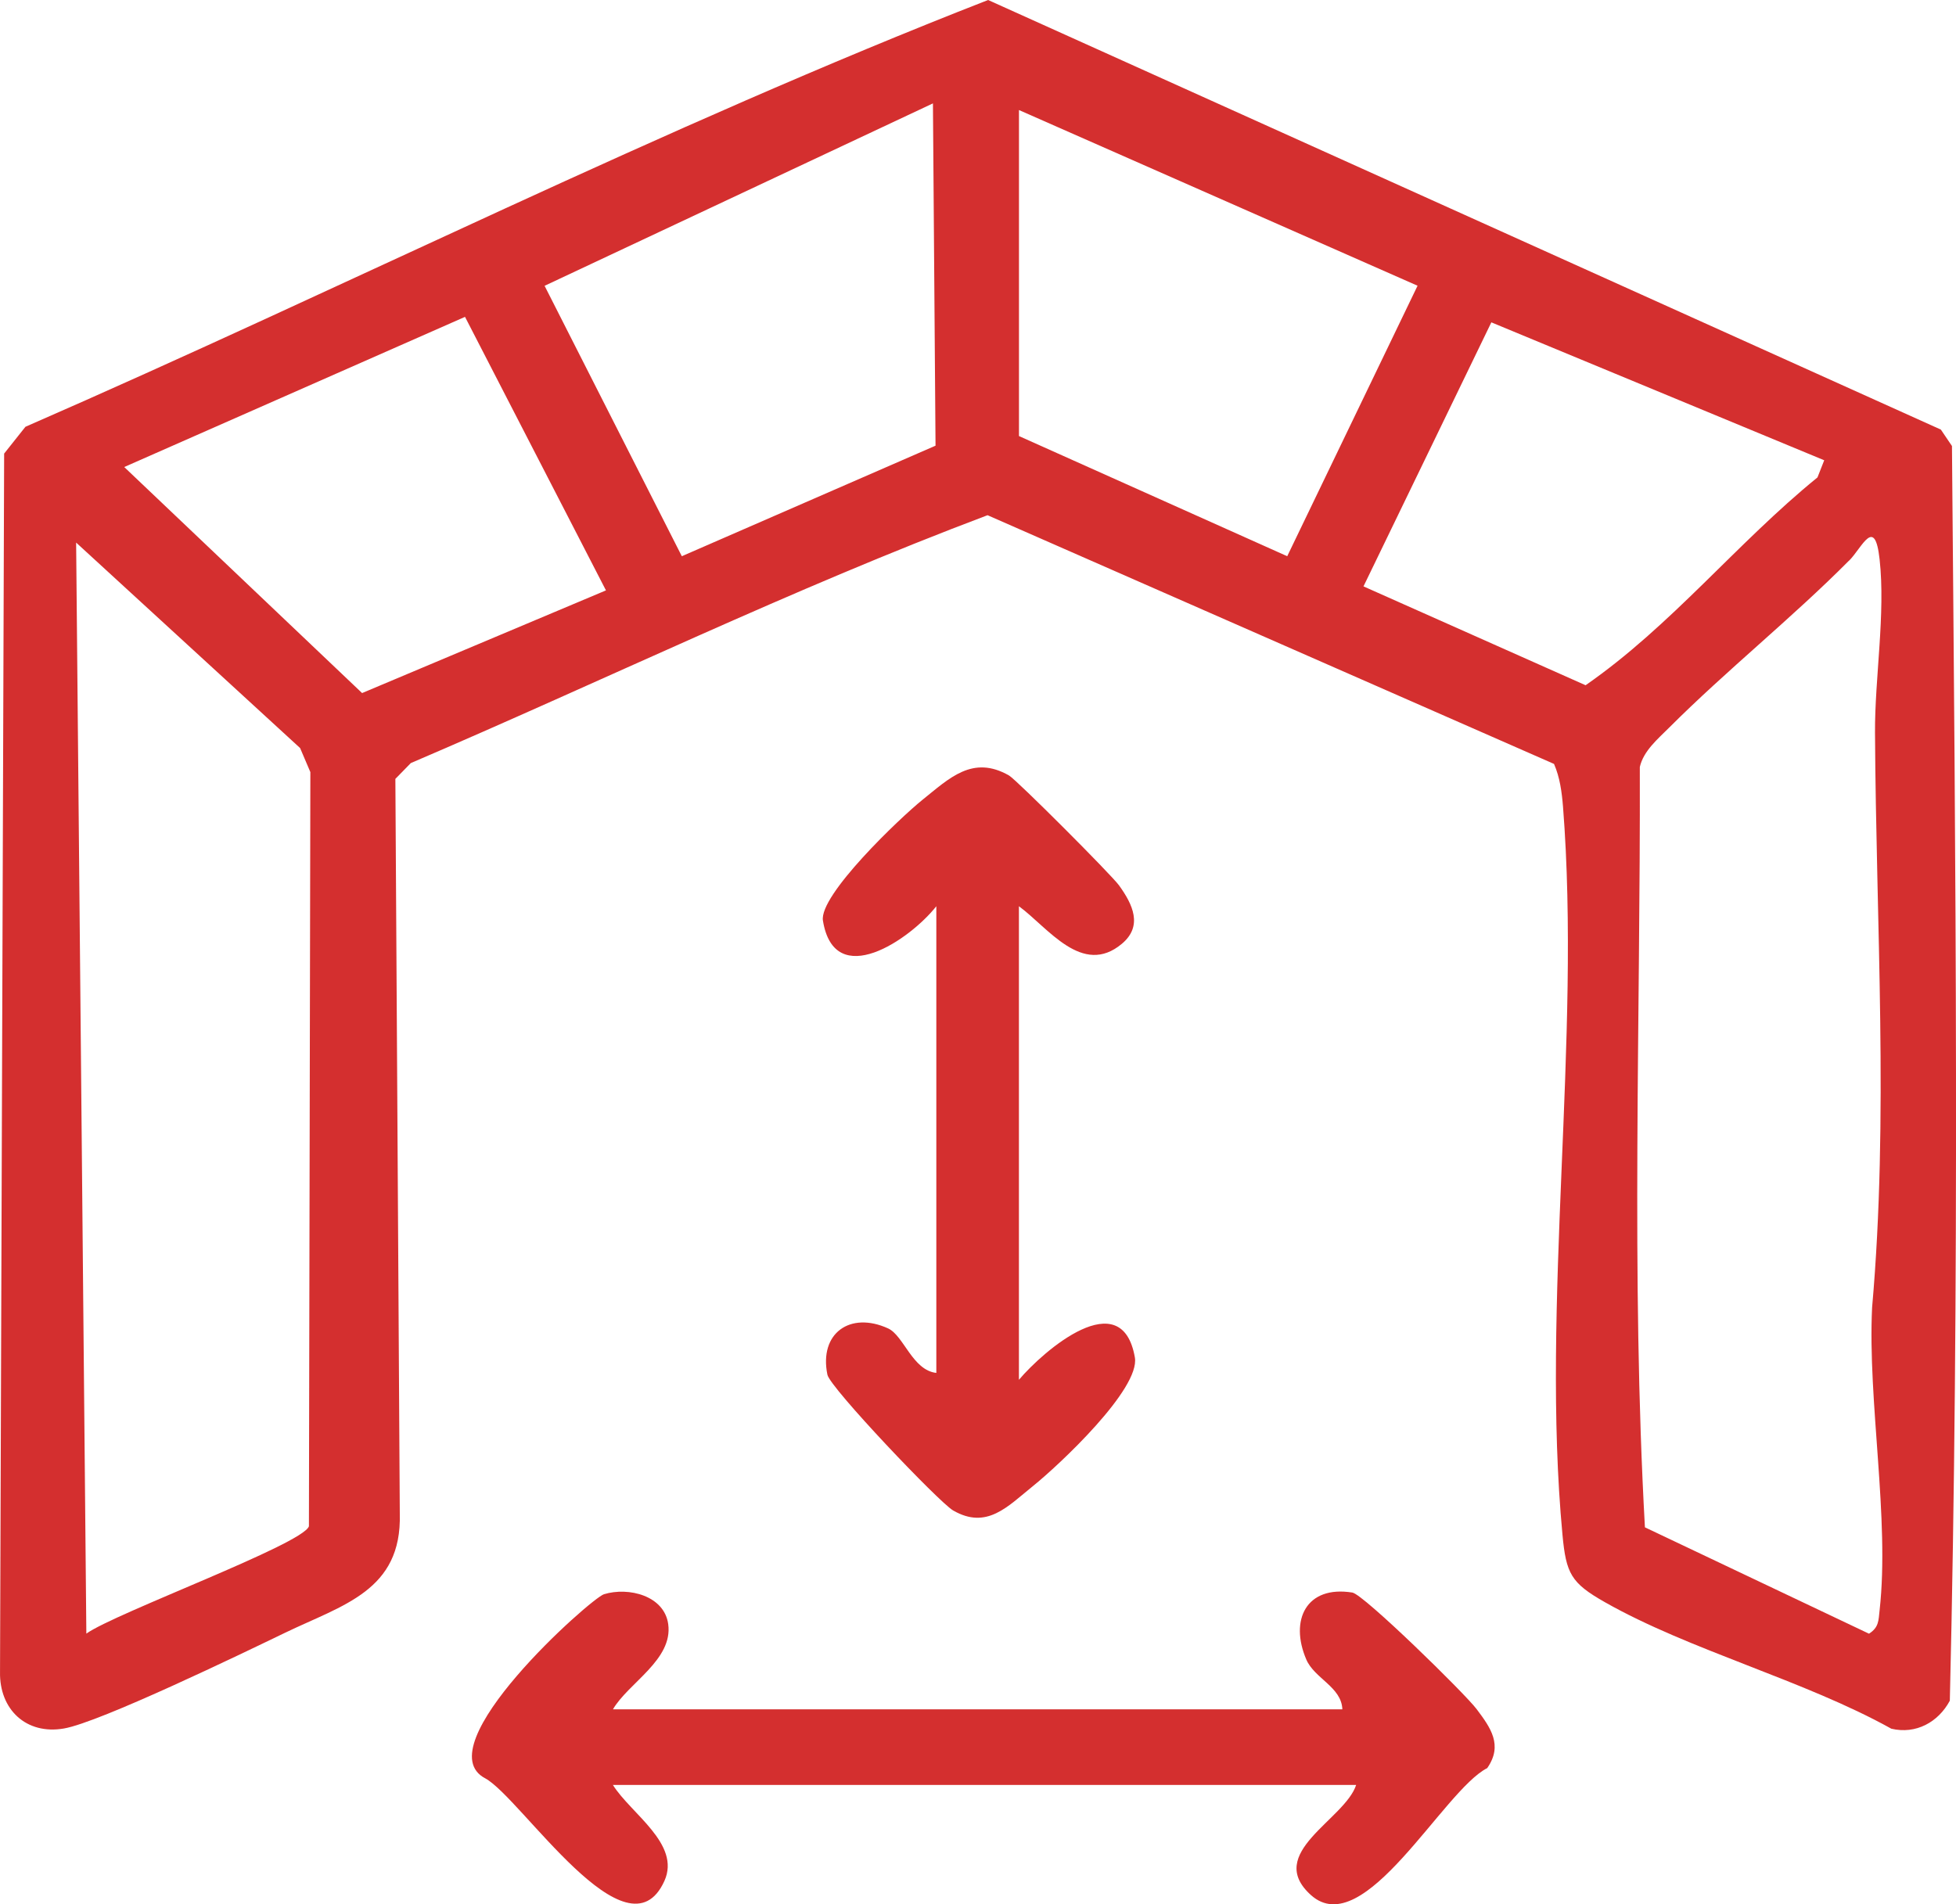
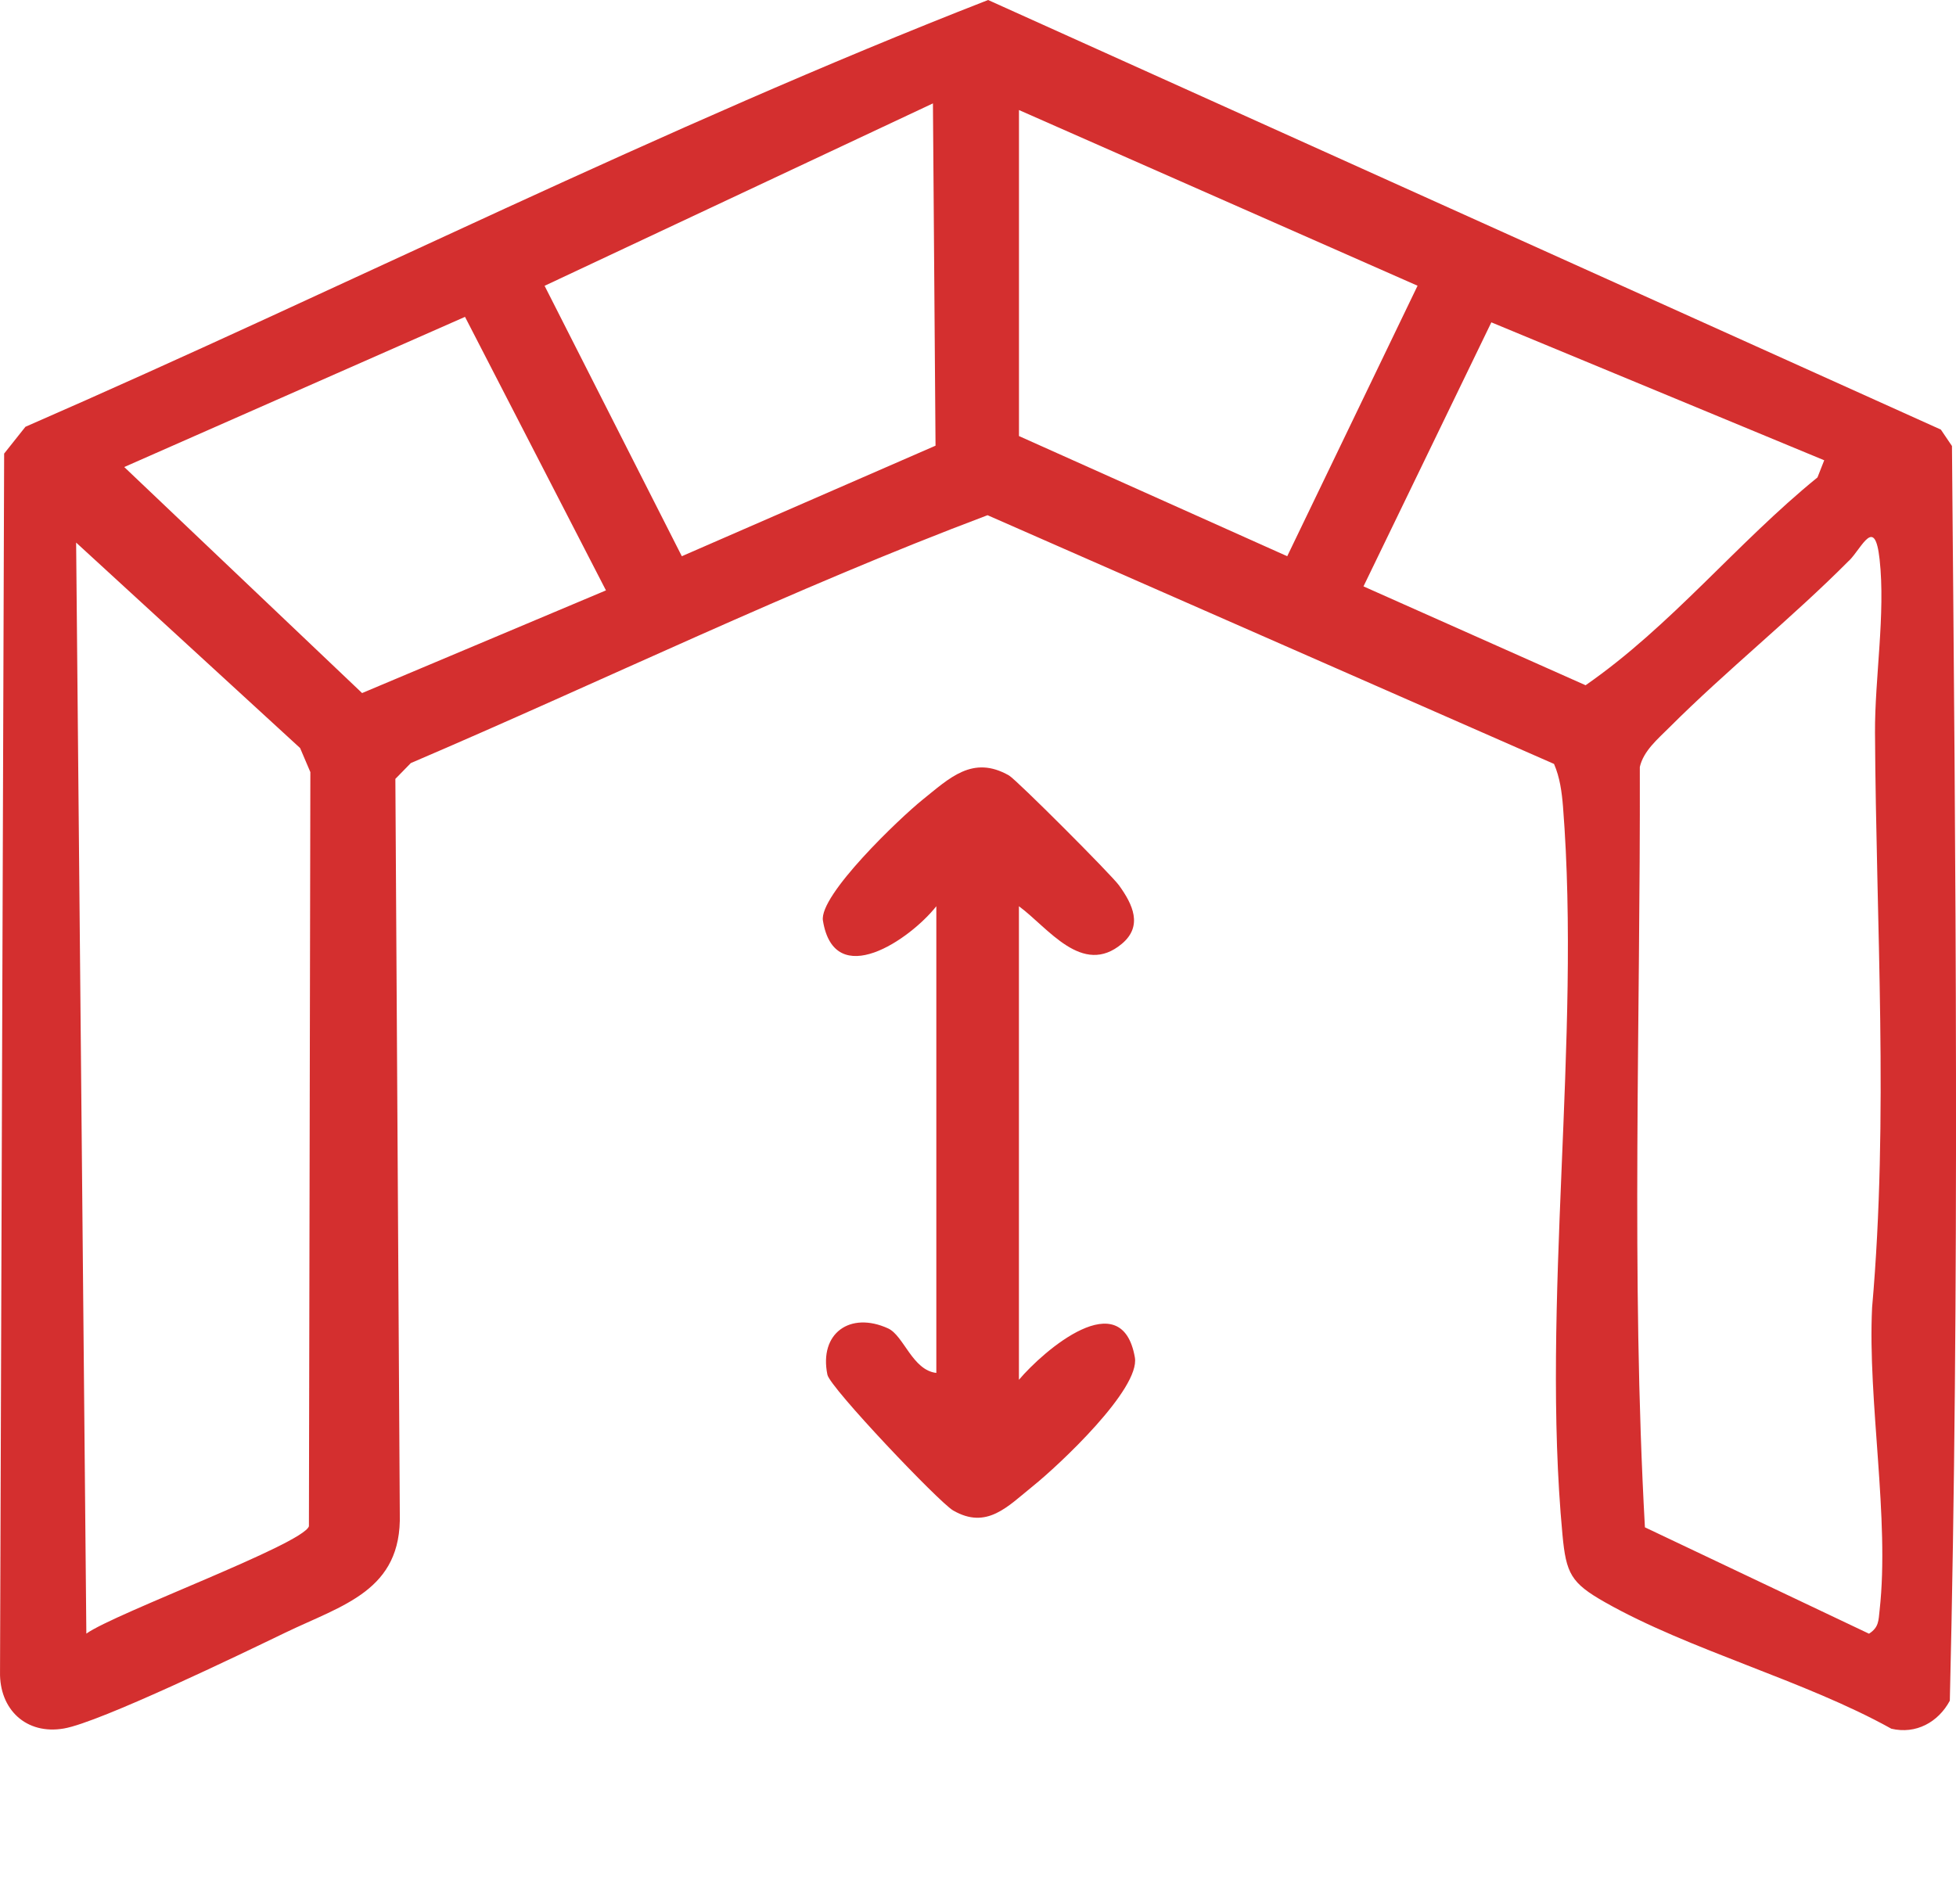
<svg xmlns="http://www.w3.org/2000/svg" width="76" height="74" viewBox="0 0 76 74" fill="none">
  <g clip-path="url(#clip0_8805_1520)">
    <path d="M60.379 29.687L38.371 20.022C30.78 22.881 23.433 26.459 15.962 29.655L15.362 30.269L15.534 58.832C15.614 61.822 13.325 62.367 11.074 63.454C9.441 64.241 3.882 66.933 2.485 67.173C1.015 67.429 -0.029 66.428 0.001 64.973L0.161 17.627L0.988 16.586C13.486 11.134 25.686 4.958 38.393 0L75.412 16.695L75.843 17.333C75.984 33.556 76.148 49.901 75.76 66.094C75.31 66.93 74.44 67.408 73.487 67.181C70.112 65.301 65.639 64.129 62.355 62.263C61.043 61.518 60.85 61.158 60.709 59.638C59.868 50.673 61.442 40.396 60.73 31.345C60.684 30.779 60.609 30.213 60.382 29.69L60.379 29.687ZM36.35 17.32L36.249 4.018L21.16 11.107L26.492 21.616L36.35 17.32ZM39.592 4.277V16.946L50.015 21.616L55.079 11.104L39.589 4.275L39.592 4.277ZM23.545 22.945L18.068 12.314L4.827 18.15L14.069 26.934L23.542 22.945H23.545ZM70.877 17.886L57.946 12.527L52.978 22.788L61.608 26.63C64.946 24.312 67.478 21.106 70.618 18.553L70.88 17.886H70.877ZM71.846 21.784C69.617 24.029 67.087 26.045 64.855 28.277C64.421 28.712 63.856 29.18 63.715 29.807C63.741 39.643 63.369 49.562 63.913 59.355L72.62 63.489C73.008 63.24 72.987 62.976 73.032 62.575C73.428 59.014 72.564 54.456 72.74 50.814C73.391 43.416 72.893 35.895 72.853 28.467C72.842 26.366 73.265 23.853 73.032 21.741C72.845 20.032 72.358 21.274 71.846 21.789V21.784ZM2.958 21.082L3.355 63.486C4.46 62.693 11.768 60.012 12.003 59.315L12.059 30.005L11.66 29.07L2.956 21.084L2.958 21.082Z" fill="#D42F2F" />
-     <path d="M23.811 66.429H52.157C52.125 65.559 51.073 65.231 50.757 64.494C50.099 62.964 50.752 61.602 52.545 61.89C52.982 61.96 56.911 65.805 57.377 66.424C57.918 67.145 58.405 67.82 57.786 68.712C56.079 69.575 53.001 75.499 50.939 73.649C49.119 72.015 52.254 70.72 52.693 69.366H23.814C24.507 70.48 26.463 71.657 25.816 73.096C24.373 76.289 20.256 69.879 18.859 69.113C16.479 67.879 22.962 62.109 23.468 61.955C24.424 61.663 25.81 62.011 25.963 63.116C26.156 64.504 24.405 65.407 23.814 66.432L23.811 66.429Z" fill="#D42F2F" />
    <path d="M39.59 35.218V53.622C40.554 52.482 43.589 49.863 44.095 52.752C44.309 53.972 41.161 56.928 40.128 57.758C39.151 58.545 38.343 59.456 37.034 58.7C36.488 58.385 32.25 53.926 32.149 53.425C31.817 51.815 33.029 50.95 34.507 51.625C35.117 51.905 35.449 53.248 36.381 53.355V35.218C35.361 36.511 32.424 38.532 31.975 35.779C31.814 34.794 34.962 31.79 35.843 31.082C36.884 30.247 37.791 29.328 39.205 30.137C39.502 30.308 43.182 33.995 43.479 34.407C44.012 35.144 44.416 35.984 43.592 36.676C42.053 37.968 40.722 36.049 39.59 35.218Z" fill="#D42F2F" />
  </g>
  <defs>
    <clipPath id="clip0_8805_1520">
      <rect width="76" height="74" fill="white" />
    </clipPath>
  </defs>
</svg>